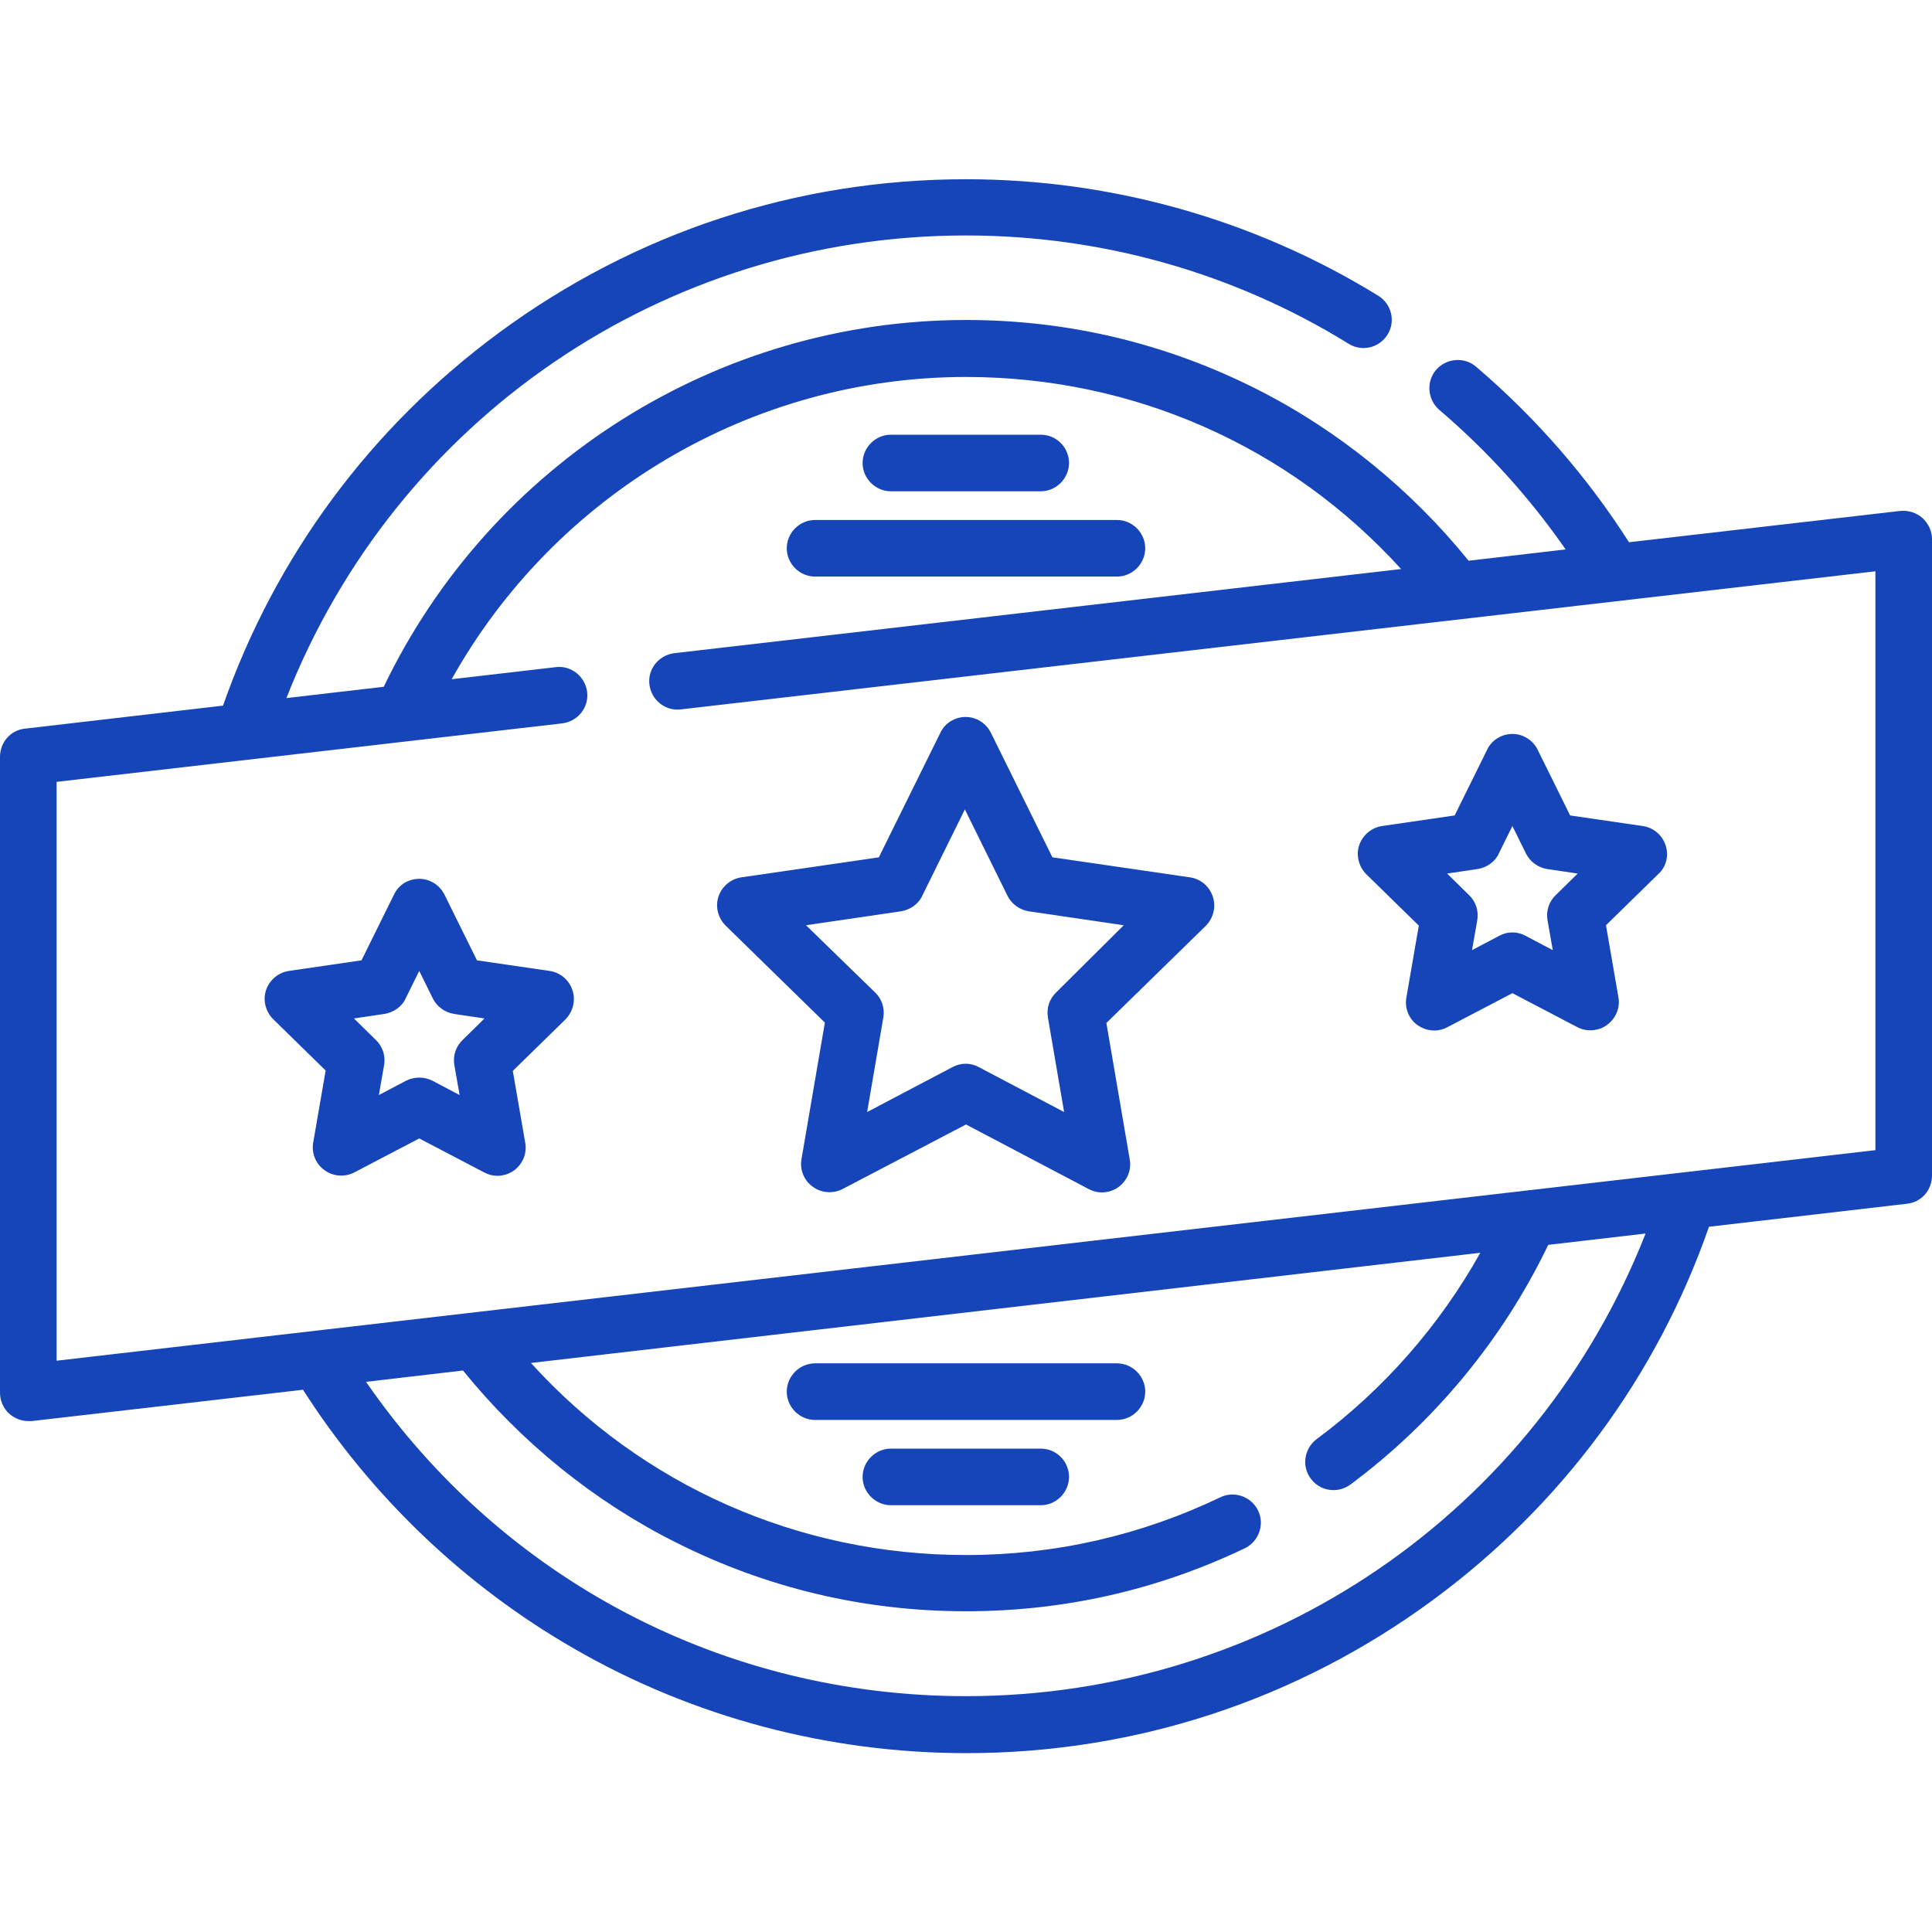
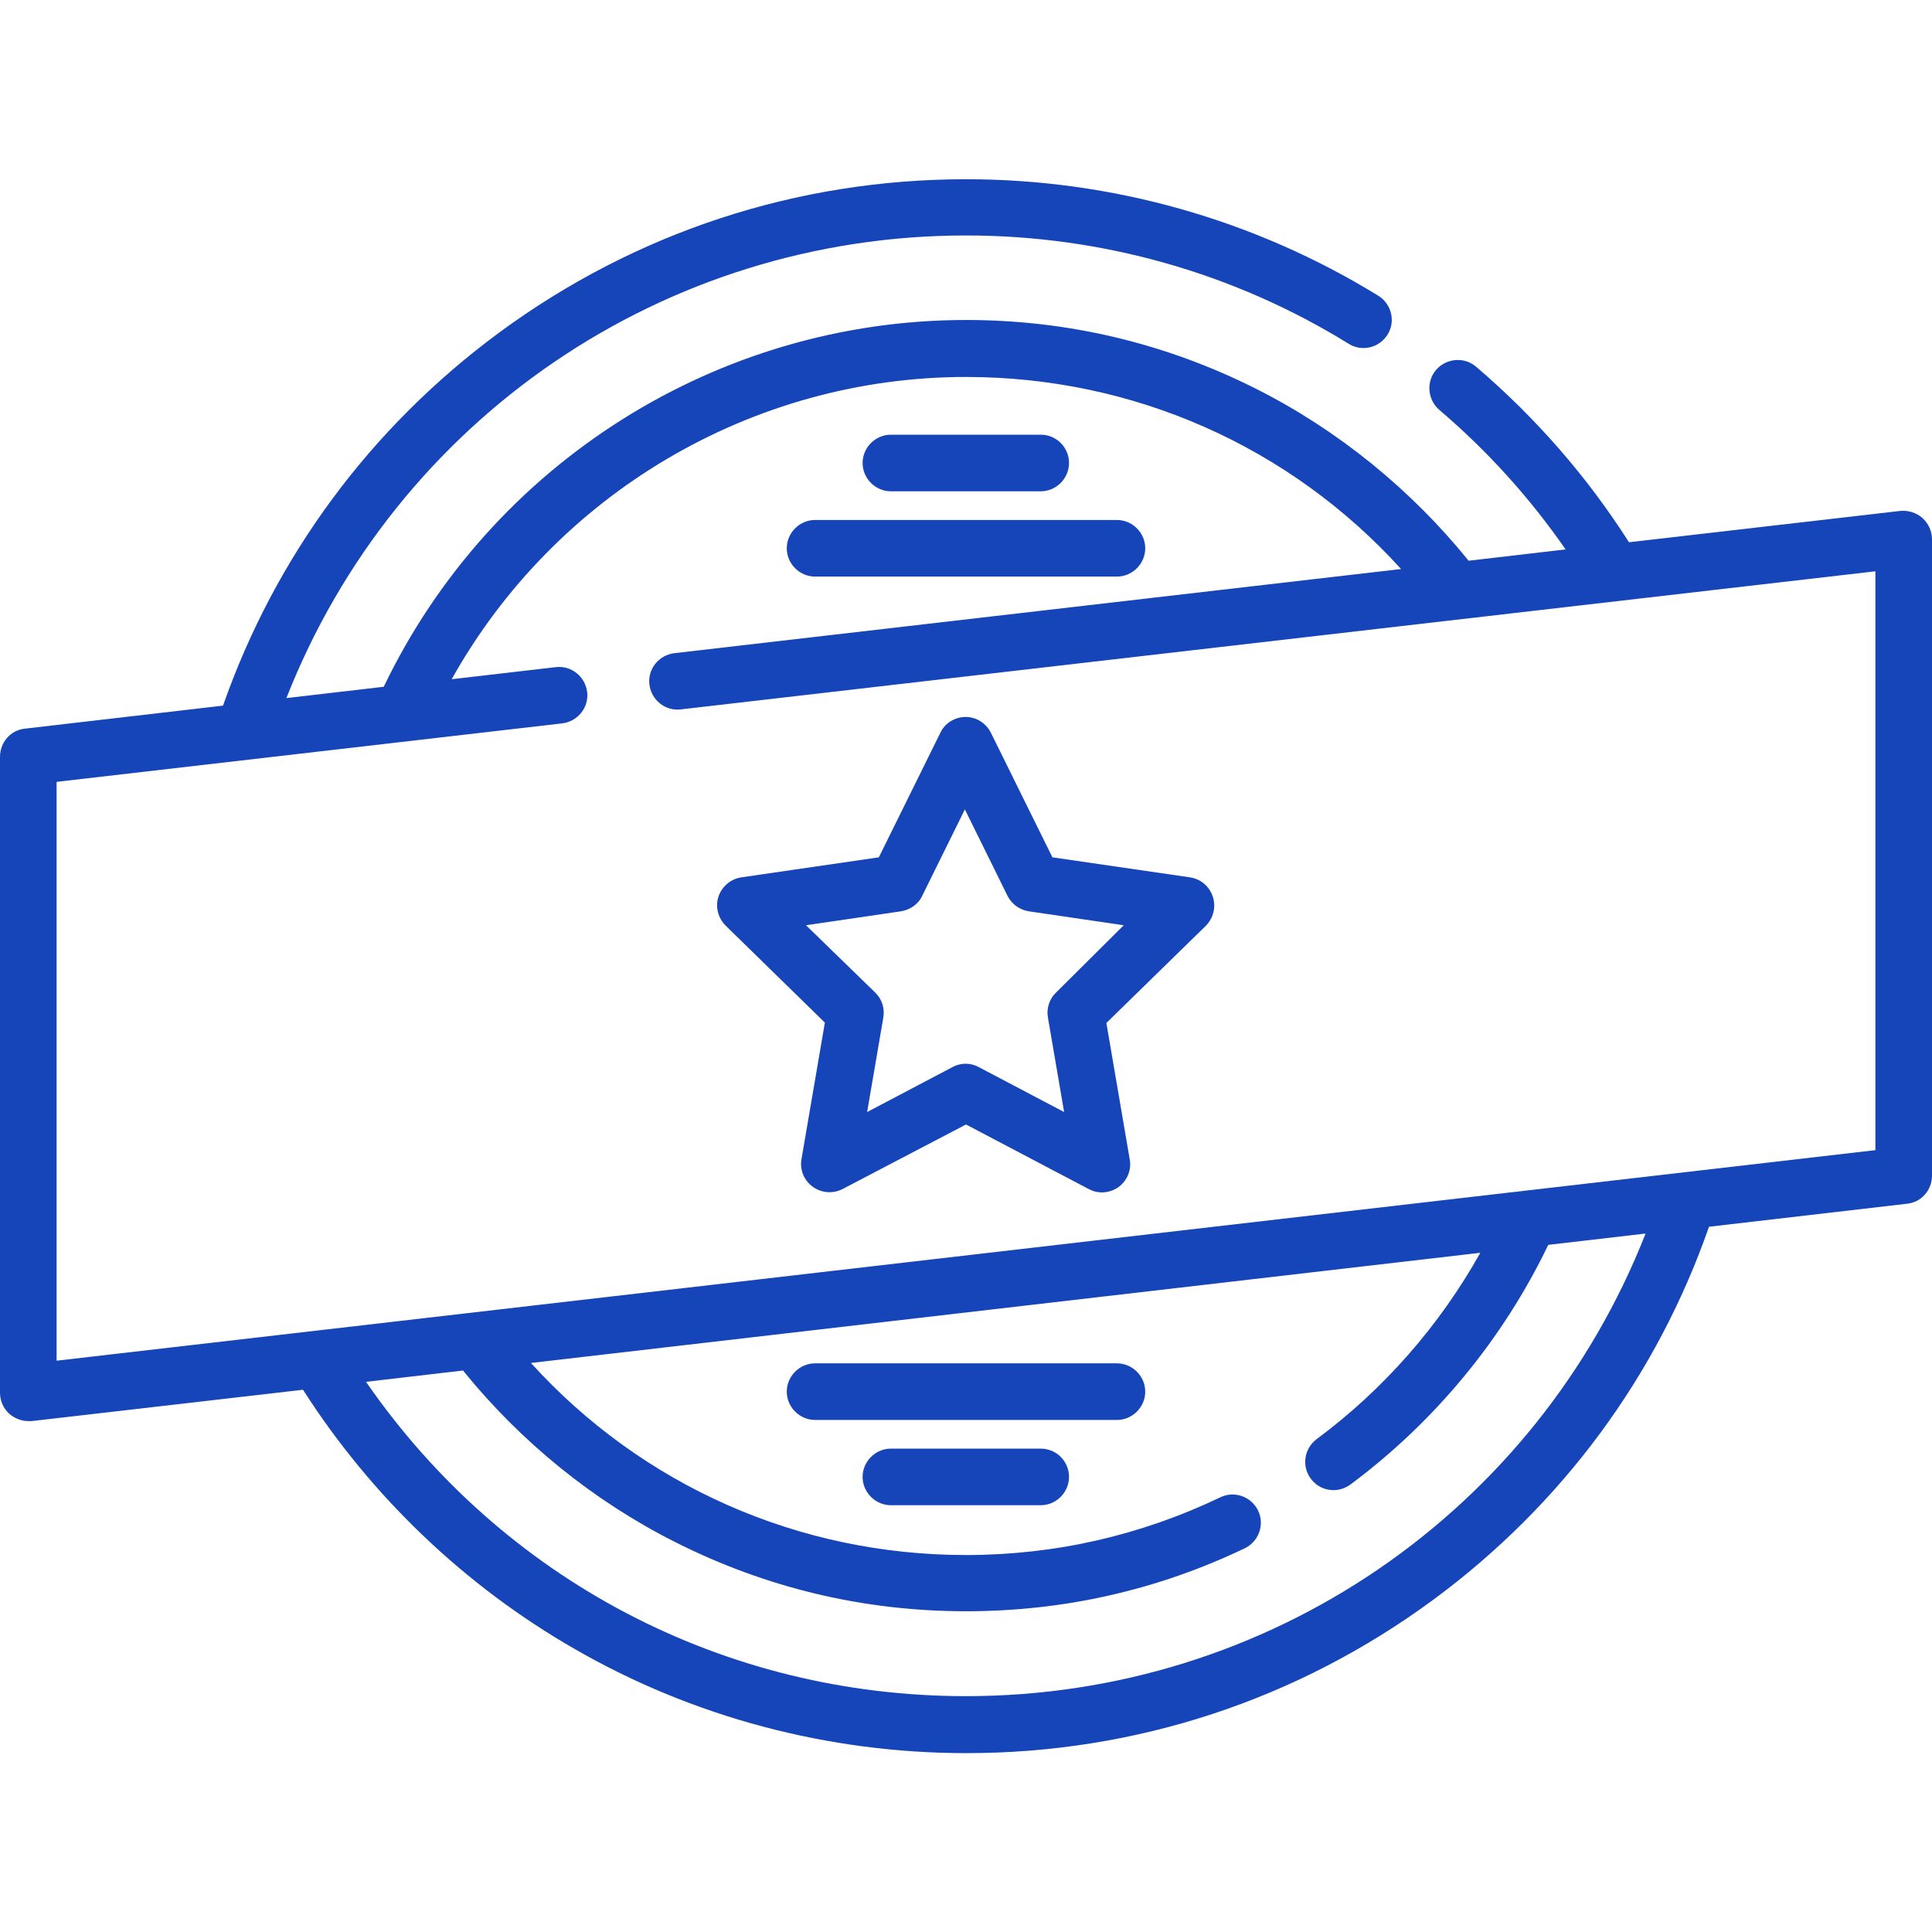
<svg xmlns="http://www.w3.org/2000/svg" version="1.1" id="Capa_1" x="0px" y="0px" viewBox="0 0 512 512" style="enable-background:new 0 0 512 512;" xml:space="preserve">
  <style type="text/css">
	.st0{fill:#1545B8;}
</style>
  <g>
    <g>
      <path class="st0" d="M321.4,237.6c-0.9-2.7-3.2-4.7-6.1-5.1l-36.4-5.3l-16.3-33c-1.3-2.6-3.9-4.2-6.7-4.2s-5.5,1.6-6.7,4.2    l-16.3,33l-36.4,5.3c-2.8,0.4-5.2,2.4-6.1,5.1s-0.1,5.7,1.9,7.7l26.3,25.7l-6.2,36.2c-0.5,2.8,0.7,5.7,3,7.3    c2.3,1.7,5.4,1.9,7.9,0.6L256,298l32.5,17.1c1.1,0.6,2.3,0.9,3.5,0.9c1.6,0,3.1-0.5,4.4-1.4c2.3-1.7,3.5-4.5,3-7.3l-6.2-36.2    l26.3-25.7C321.6,243.3,322.3,240.3,321.4,237.6z M279.9,263c-1.8,1.7-2.6,4.2-2.2,6.6l4.3,25.1l-22.6-11.9    c-1.1-0.6-2.3-0.9-3.5-0.9c-1.2,0-2.4,0.3-3.5,0.9l-22.6,11.9l4.3-25.1c0.4-2.4-0.4-4.9-2.2-6.6l-18.3-17.8l25.2-3.7    c2.4-0.4,4.6-1.9,5.6-4.1l11.3-22.9l11.3,22.9c1.1,2.2,3.2,3.7,5.6,4.1l25.2,3.7L279.9,263z" />
    </g>
  </g>
  <g>
    <g>
-       <path class="st0" d="M441.4,224c-0.9-2.7-3.2-4.7-6.1-5.1l-19.2-2.8l-8.6-17.4c-1.3-2.6-3.9-4.2-6.7-4.2s-5.5,1.6-6.7,4.2    l-8.6,17.4l-19.2,2.8c-2.8,0.4-5.2,2.4-6.1,5.1c-0.9,2.7-0.1,5.7,1.9,7.7l13.9,13.6l-3.3,19.1c-0.5,2.8,0.7,5.7,3,7.3    c1.3,0.9,2.9,1.4,4.4,1.4c1.2,0,2.4-0.3,3.5-0.9l17.2-9l17.2,9c2.5,1.3,5.6,1.1,7.9-0.6s3.5-4.5,3-7.3l-3.3-19.1l13.9-13.6    C441.6,229.7,442.3,226.7,441.4,224z M412.3,237.2c-1.8,1.7-2.6,4.2-2.2,6.6l1.4,8l-7.2-3.8c-1.1-0.6-2.3-0.9-3.5-0.9    s-2.4,0.3-3.5,0.9l-7.2,3.8l1.4-8c0.4-2.4-0.4-4.9-2.2-6.6l-5.8-5.7l8.1-1.2c2.4-0.4,4.6-1.9,5.6-4.1l3.6-7.3l3.6,7.3    c1.1,2.2,3.2,3.7,5.6,4.1l8.1,1.2L412.3,237.2z" />
-     </g>
+       </g>
  </g>
  <g>
    <g>
-       <path class="st0" d="M151.7,262.4c-0.9-2.7-3.2-4.7-6.1-5.1l-19.2-2.8l-8.6-17.4c-1.3-2.6-3.9-4.2-6.7-4.2c-2.9,0-5.5,1.6-6.7,4.2    l-8.6,17.4l-19.2,2.8c-2.8,0.4-5.2,2.4-6.1,5.1s-0.1,5.7,1.9,7.7l13.9,13.6L83,302.8c-0.5,2.8,0.7,5.7,3,7.3    c2.3,1.7,5.4,1.9,7.9,0.6l17.2-9l17.2,9c1.1,0.6,2.3,0.9,3.5,0.9c1.6,0,3.1-0.5,4.4-1.4c2.3-1.7,3.5-4.5,3-7.3l-3.3-19.1    l13.9-13.6C151.9,268.1,152.6,265.1,151.7,262.4z M122.6,275.6c-1.8,1.7-2.6,4.2-2.2,6.6l1.4,8l-7.2-3.8c-2.2-1.1-4.8-1.1-7,0    l-7.2,3.8l1.4-8c0.4-2.4-0.4-4.9-2.2-6.6l-5.8-5.7l8.1-1.2c2.4-0.4,4.6-1.9,5.6-4.1l3.6-7.3l3.6,7.3c1.1,2.2,3.2,3.7,5.6,4.1    l8.1,1.2L122.6,275.6z" />
-     </g>
+       </g>
  </g>
  <g>
    <g>
      <path class="st0" d="M509.5,137.3c-1.6-1.4-3.7-2.1-5.9-1.9l-71.9,8.3c-11.1-17.4-24.7-33-40.5-46.5c-3.1-2.7-7.9-2.3-10.6,0.8    c-2.7,3.1-2.3,7.9,0.8,10.6c12.8,10.9,24,23.3,33.5,37l-25.7,3c-15.3-18.9-34.6-34.6-56.2-45.5c-24-12.1-49.9-18.3-77-18.3    c-65.8,0-125.9,38-154.3,97.2l-25.8,3c29-73.8,99.9-122.6,180.1-122.6c35.9,0,71,9.9,101.4,28.7c3.5,2.2,8.1,1.1,10.3-2.4    c2.2-3.5,1.1-8.1-2.4-10.3C332.5,58.2,294.7,47.5,256,47.5c-44.9,0-87.7,14.1-123.8,40.7c-34,25.1-59.2,59.2-73.1,98.8l-52.5,6.1    c-3.8,0.4-6.6,3.6-6.6,7.5v168.5c0,2.1,0.9,4.2,2.5,5.6c1.4,1.2,3.2,1.9,5,1.9c0.3,0,0.6,0,0.9,0l71.9-8.3    c18.1,28.3,42.9,52,72,68.7c31.4,18.1,67.3,27.6,103.8,27.6c44.9,0,87.7-14.1,123.8-40.7c34-25.1,59.2-59.2,73-98.8l52.5-6.1    c3.8-0.4,6.6-3.6,6.6-7.5V142.9C512,140.8,511.1,138.8,509.5,137.3z M256,449.5c-64.2,0-122.8-30.9-159-83.3l25.7-3    c15.3,18.9,34.6,34.6,56.3,45.5c24,12.1,49.9,18.3,77,18.3c25.9,0,50.7-5.6,73.9-16.7c3.7-1.8,5.3-6.3,3.5-10s-6.3-5.3-10-3.5    c-21.1,10.1-43.8,15.3-67.4,15.3c-44.4,0-85.8-18.4-115.3-50.9L392.3,332c-10.8,19.3-25.6,36.2-43.4,49.4c-3.3,2.5-4,7.2-1.5,10.5    c1.5,2,3.7,3,6,3c1.6,0,3.1-0.5,4.5-1.5c22.3-16.6,40.4-38.5,52.4-63.5l25.8-3C407.1,400.7,336.2,449.5,256,449.5z M497,304.8    L15,360.6V207.2l134-15.5c4.1-0.5,7.1-4.2,6.6-8.3s-4.2-7.1-8.3-6.6l-27.6,3.2c27.4-49,79.5-80.1,136.3-80.1    c44.4,0,85.8,18.4,115.3,50.9l-192.6,22.3c-4.1,0.5-7.1,4.2-6.6,8.3s4.2,7.1,8.3,6.6L497,151.4V304.8z" />
    </g>
  </g>
  <g>
    <g>
      <path class="st0" d="M275.8,115.2h-39.7c-4.1,0-7.5,3.4-7.5,7.5s3.4,7.5,7.5,7.5h39.7c4.1,0,7.5-3.4,7.5-7.5    S280,115.2,275.8,115.2z" />
    </g>
  </g>
  <g>
    <g>
      <path class="st0" d="M296,137.8h-80c-4.1,0-7.5,3.4-7.5,7.5s3.4,7.5,7.5,7.5h80c4.1,0,7.5-3.4,7.5-7.5S300.1,137.8,296,137.8z" />
    </g>
  </g>
  <g>
    <g>
      <path class="st0" d="M275.8,383.9h-39.7c-4.1,0-7.5,3.4-7.5,7.5s3.4,7.5,7.5,7.5h39.7c4.1,0,7.5-3.4,7.5-7.5    S280,383.9,275.8,383.9z" />
    </g>
  </g>
  <g>
    <g>
      <path class="st0" d="M296,361.3h-80c-4.1,0-7.5,3.4-7.5,7.5s3.4,7.5,7.5,7.5h80c4.1,0,7.5-3.4,7.5-7.5S300.1,361.3,296,361.3z" />
    </g>
  </g>
</svg>